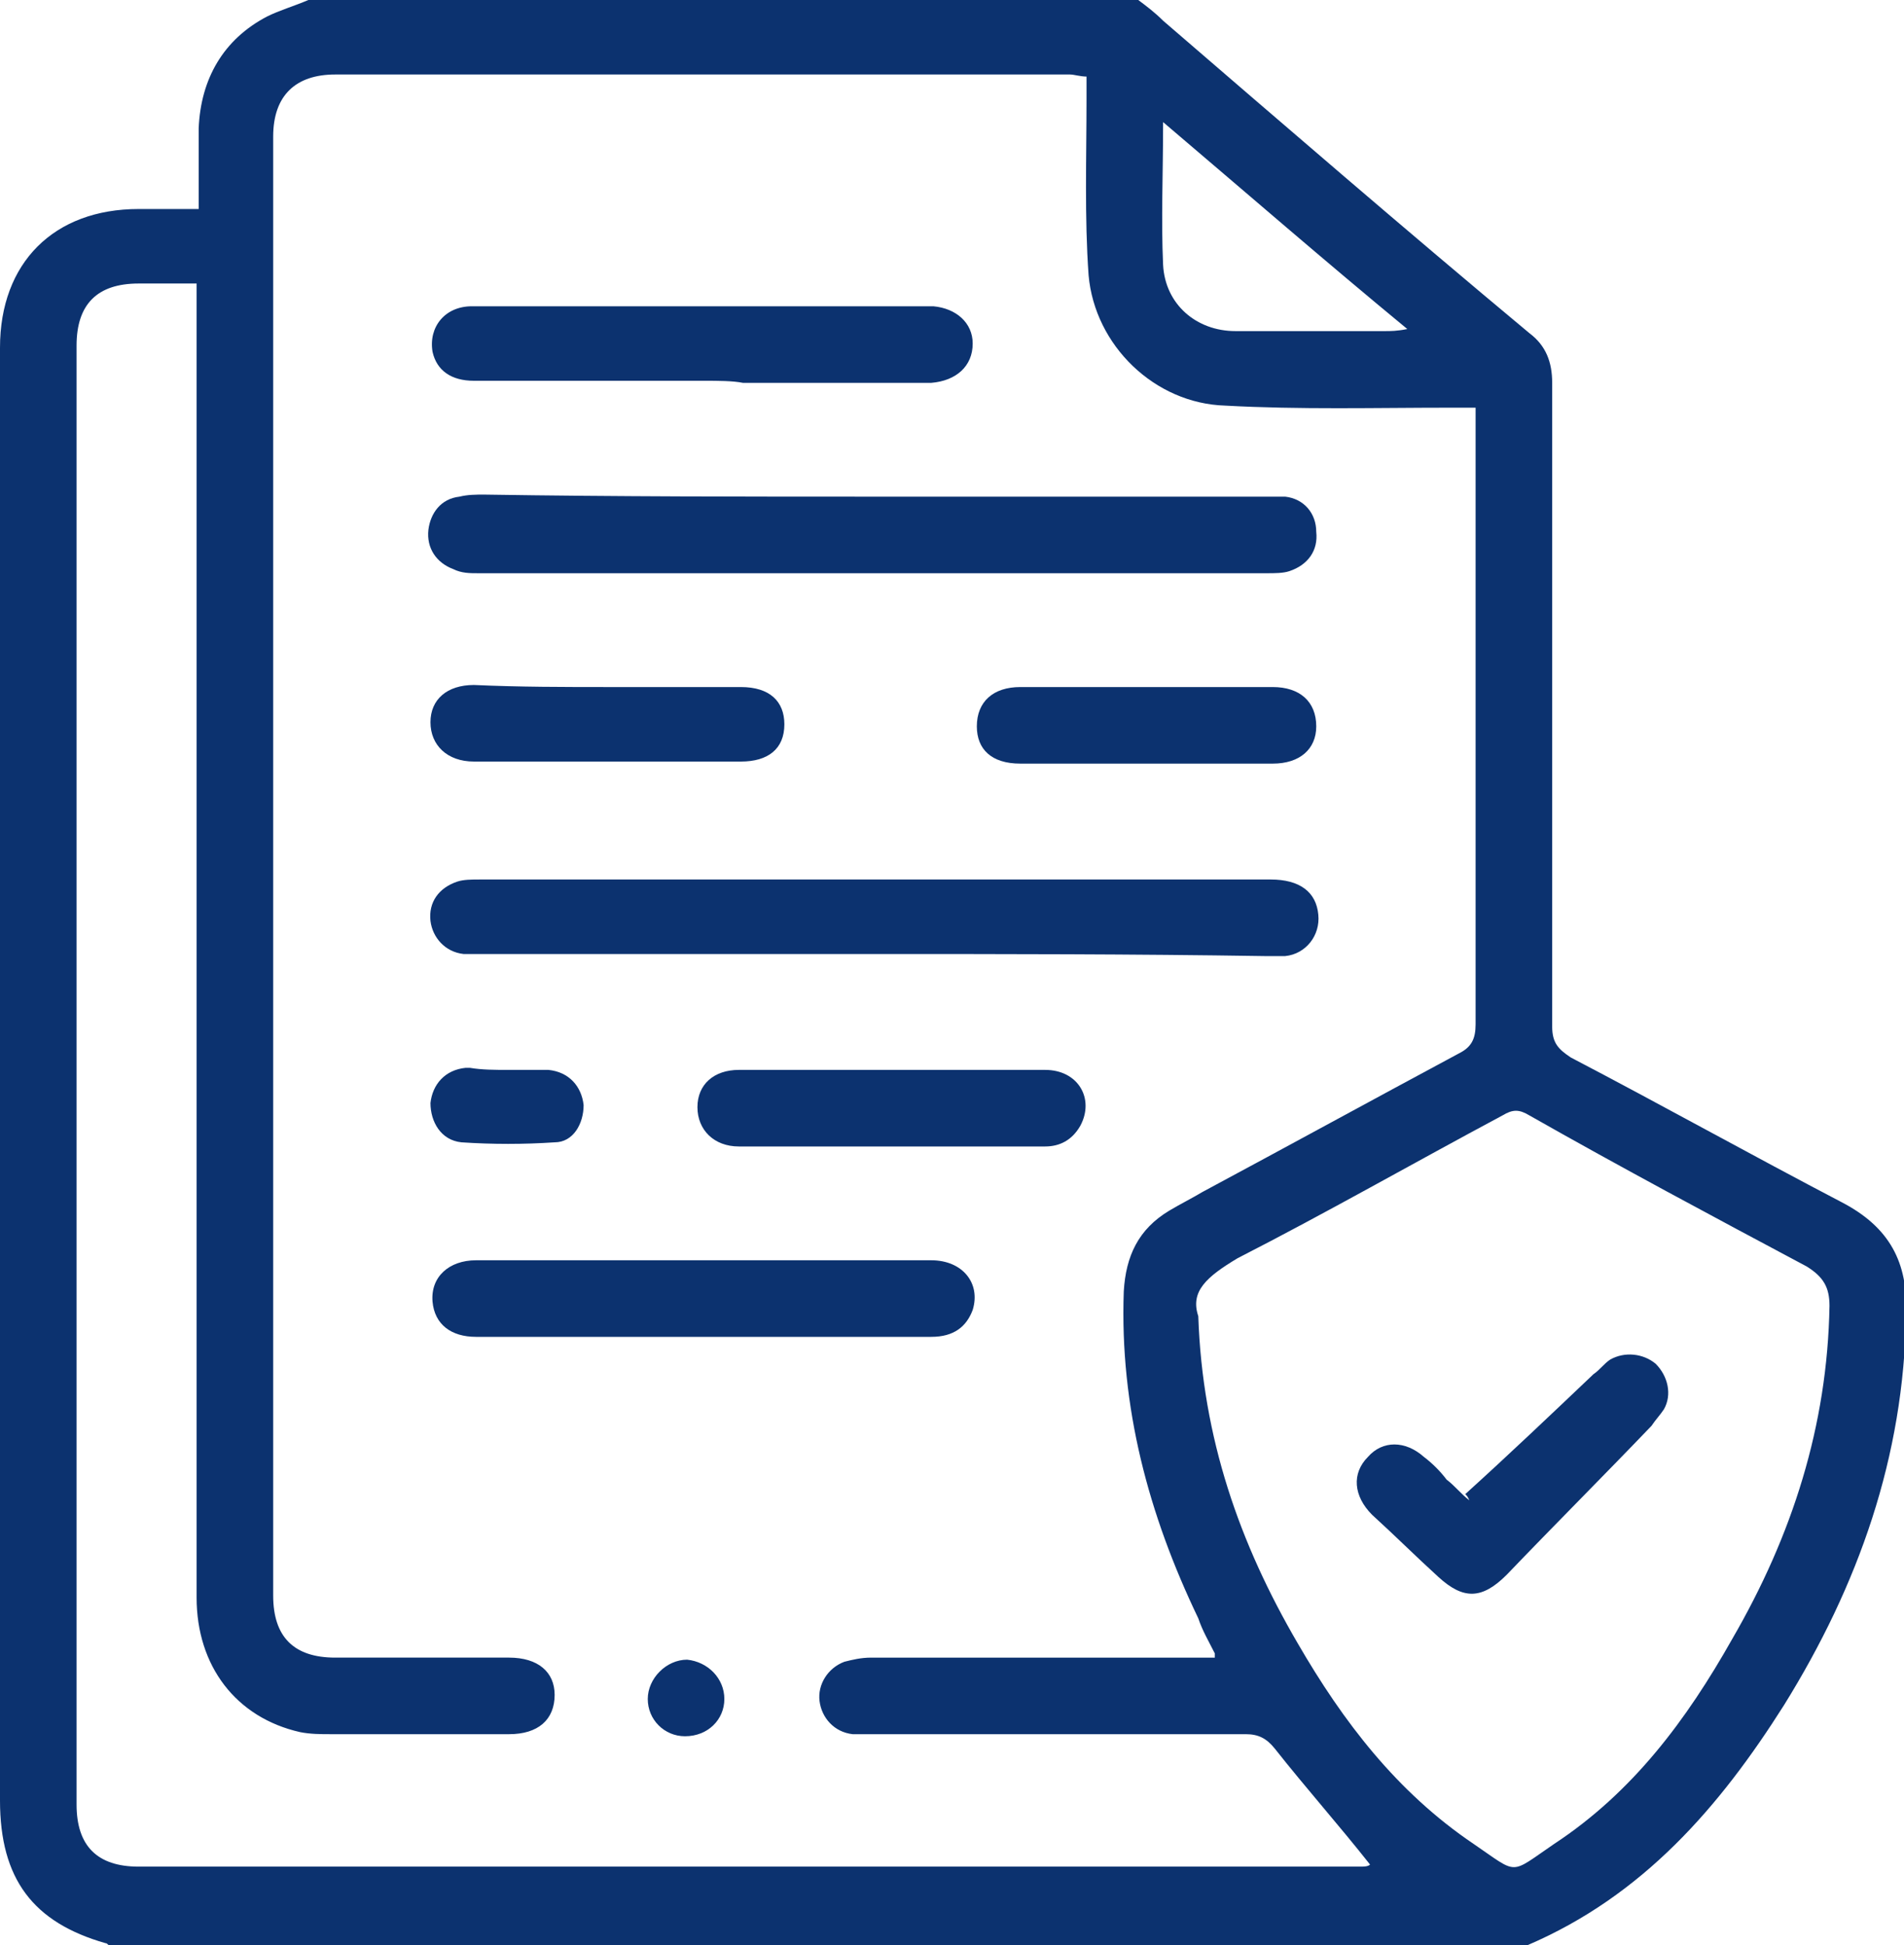
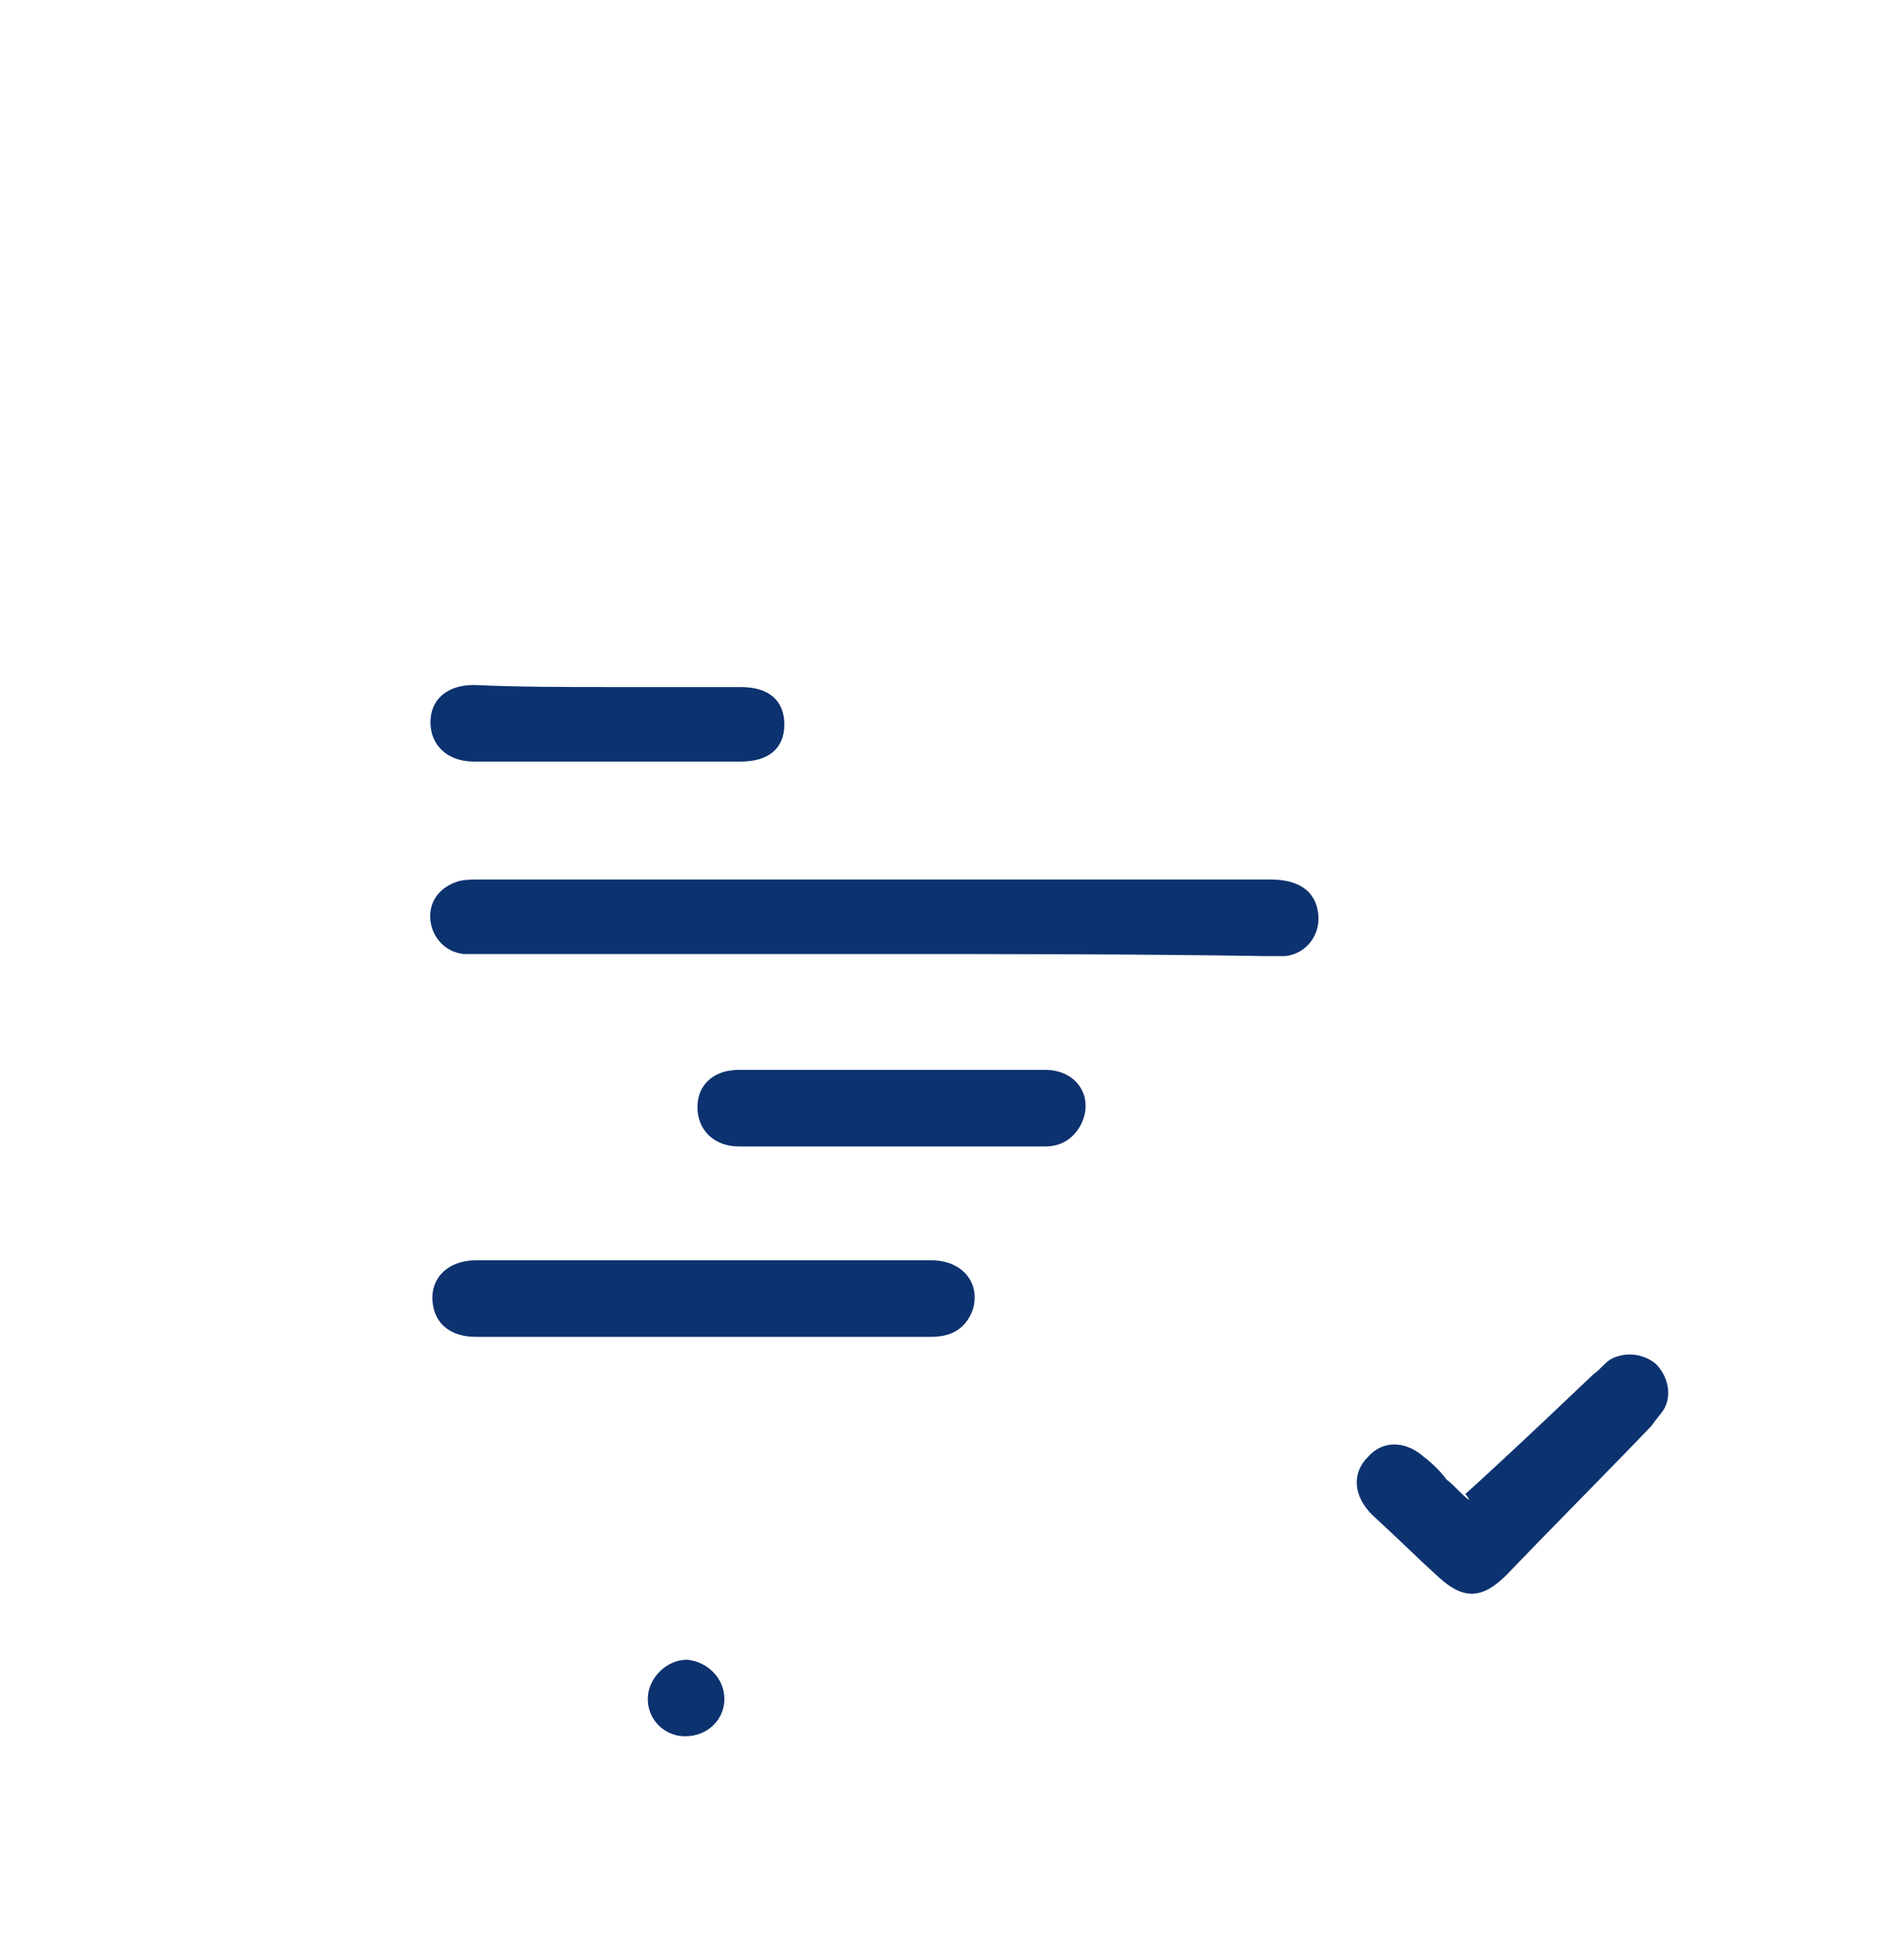
<svg xmlns="http://www.w3.org/2000/svg" version="1.1" id="Camada_1" x="0px" y="0px" viewBox="0 0 92 94" style="enable-background:new 0 0 92 94;" xml:space="preserve">
  <style type="text/css">
	.st0{fill:#0C326F;}
</style>
  <g>
-     <path class="st0" d="M73.8,94C51,94,28.2,94,5.3,94c-0.1,0-0.1-0.1-0.2-0.1C1.6,92.9,0,90.8,0,87c0-23.4,0-46.8,0-70.2   c0-4.1,2.6-6.7,6.7-6.7c0.9,0,1.9,0,2.9,0c0-1.4,0-2.6,0-3.9c0.1-2.4,1.2-4.3,3.3-5.4c0.6-0.3,1.3-0.5,2-0.8C28.2,0,41.6,0,55,0   c0.4,0.3,0.8,0.6,1.2,1C62,6,67.9,11.1,73.9,16.1c0.8,0.6,1.1,1.4,1.1,2.4c0,10.4,0,20.7,0,31.1c0,0.8,0.3,1.1,0.9,1.5   c4.4,2.3,8.7,4.7,13.1,7c2.3,1.2,3.2,2.9,3.1,5.4c-0.1,6.9-2.3,13.1-5.9,18.9C83.1,87.3,79.4,91.6,73.8,94z M71.3,19.7   c-0.4,0-0.8,0-1.2,0c-3.6,0-7.3,0.1-10.9-0.1c-3.4-0.1-6.3-2.9-6.6-6.3c-0.2-2.8-0.1-5.7-0.1-8.5c0-0.4,0-0.7,0-1.1   c-0.3,0-0.6-0.1-0.8-0.1c-11.8,0-23.6,0-35.5,0c-1.9,0-3,1-3,3c0,23.5,0,47,0,70.5c0,2,1,3,3,3c2.8,0,5.6,0,8.4,0   c1.4,0,2.2,0.7,2.2,1.8c0,1.2-0.8,1.9-2.2,1.9c-2.9,0-5.7,0-8.6,0c-0.5,0-1,0-1.5-0.1c-3.1-0.7-5-3.2-5-6.5c0-20.8,0-41.5,0-62.3   c0-0.4,0-0.8,0-1.2c-1,0-1.9,0-2.8,0c-2,0-3,1-3,3c0,23.5,0,47,0,70.5c0,2,1,3,3,3c19.7,0,39.3,0,59,0c0.2,0,0.4,0,0.5-0.1   c-1.5-1.9-3.1-3.7-4.6-5.6c-0.4-0.5-0.8-0.7-1.4-0.7c-6,0-12,0-18,0c-0.3,0-0.7,0-1,0c-0.9-0.1-1.5-0.8-1.6-1.6   c-0.1-0.8,0.4-1.6,1.2-1.9c0.4-0.1,0.8-0.2,1.3-0.2c5,0,10,0,14.9,0c0.6,0,1.1,0,1.7,0c0-0.1,0-0.2,0-0.2c-0.3-0.6-0.6-1.1-0.8-1.7   c-2.4-5-3.8-10.2-3.6-15.8c0.1-1.7,0.7-3,2.2-3.9c0.5-0.3,1.1-0.6,1.6-0.9c4.1-2.2,8.3-4.5,12.4-6.7c0.6-0.3,0.8-0.7,0.8-1.4   c0-9.6,0-19.2,0-28.7C71.3,20.5,71.3,20.2,71.3,19.7z M57.9,63.6c0.2,5.9,2,11,4.8,15.8c2.2,3.8,4.8,7.2,8.5,9.7   c2.2,1.5,1.7,1.5,3.9,0c3.8-2.5,6.4-6,8.6-9.9c2.9-5,4.6-10.3,4.7-16.1c0-0.9-0.3-1.4-1.1-1.9c-4.5-2.4-9-4.8-13.4-7.3   c-0.5-0.3-0.8-0.3-1.3,0c-4.3,2.3-8.5,4.7-12.8,6.9C58.3,61.7,57.5,62.4,57.9,63.6z M56.2,5.9c0,2.5-0.1,4.7,0,6.9   c0.1,1.9,1.6,3.2,3.5,3.2c2.4,0,4.8,0,7.2,0c0.3,0,0.6,0,1.1-0.1C64,12.6,60.2,9.3,56.2,5.9z" />
    <path class="st0" d="M42.2,46.1c-6.3,0-12.5,0-18.8,0c-0.3,0-0.7,0-1,0c-0.9-0.1-1.5-0.8-1.6-1.6c-0.1-0.9,0.4-1.6,1.3-1.9   c0.3-0.1,0.7-0.1,1.1-0.1c12.7,0,25.5,0,38.2,0c1.4,0,2.2,0.6,2.3,1.7c0.1,1-0.6,1.9-1.6,2c-0.3,0-0.7,0-1,0   C54.7,46.1,48.5,46.1,42.2,46.1z" />
-     <path class="st0" d="M42.3,24c6.2,0,12.5,0,18.7,0c0.4,0,0.7,0,1.1,0c0.9,0.1,1.5,0.8,1.5,1.7c0.1,0.9-0.4,1.6-1.3,1.9   c-0.3,0.1-0.7,0.1-1.1,0.1c-12.7,0-25.4,0-38.1,0c-0.4,0-0.8,0-1.2-0.2c-0.8-0.3-1.3-1-1.2-1.9c0.1-0.8,0.6-1.5,1.5-1.6   c0.4-0.1,0.8-0.1,1.2-0.1C29.8,24,36,24,42.3,24z" />
-     <path class="st0" d="M34,18.4c-3.7,0-7.4,0-11.1,0c-1.1,0-1.8-0.5-2-1.4c-0.2-1.2,0.6-2.2,1.9-2.2c1.6,0,3.2,0,4.8,0   c5.6,0,11.2,0,16.7,0c0.3,0,0.5,0,0.8,0c1.1,0.1,1.9,0.8,1.9,1.8c0,1.1-0.8,1.8-2,1.9c-3,0-6,0-9.1,0C35.4,18.4,34.7,18.4,34,18.4z   " />
    <path class="st0" d="M33.9,60.9c3.7,0,7.4,0,11.1,0c1.5,0,2.4,1.1,2,2.4c-0.3,0.8-0.9,1.3-2,1.3c-2.8,0-5.7,0-8.5,0   c-4.5,0-9,0-13.5,0c-1.2,0-2-0.6-2.1-1.7c-0.1-1.2,0.8-2,2.1-2C26.6,60.9,30.2,60.9,33.9,60.9z" />
    <path class="st0" d="M43.2,51.7c2.4,0,4.9,0,7.3,0c1.6,0,2.4,1.4,1.7,2.7c-0.4,0.7-1,1-1.7,1c-4.9,0-9.9,0-14.8,0   c-1.2,0-2-0.8-2-1.9c0-1.1,0.8-1.8,2-1.8C38.2,51.7,40.7,51.7,43.2,51.7z" />
    <path class="st0" d="M29.5,33.2c2.1,0,4.2,0,6.3,0c1.4,0,2.1,0.7,2.1,1.8c0,1.2-0.8,1.8-2.1,1.8c-4.3,0-8.6,0-12.9,0   c-1.3,0-2.1-0.8-2.1-1.9c0-1.1,0.8-1.8,2.1-1.8C25.1,33.2,27.3,33.2,29.5,33.2z" />
-     <path class="st0" d="M55.3,36.9c-2,0-4,0-6,0c-1.4,0-2.1-0.7-2.1-1.8c0-1.2,0.8-1.9,2.1-1.9c4.1,0,8.1,0,12.2,0   c1.3,0,2.1,0.7,2.1,1.9c0,1.1-0.8,1.8-2.1,1.8C59.5,36.9,57.4,36.9,55.3,36.9z" />
-     <path class="st0" d="M24.6,51.7c0.6,0,1.3,0,1.9,0c1,0.1,1.6,0.8,1.7,1.7c0,0.9-0.5,1.8-1.4,1.8c-1.5,0.1-3,0.1-4.5,0   c-1-0.1-1.5-1-1.5-1.9c0.1-0.9,0.7-1.6,1.7-1.7c0.1,0,0.1,0,0.2,0C23.3,51.7,23.9,51.7,24.6,51.7C24.6,51.7,24.6,51.7,24.6,51.7z" />
    <path class="st0" d="M35,82.1c0,1-0.8,1.8-1.9,1.8c-1,0-1.8-0.8-1.8-1.8c0-1,0.9-1.9,1.9-1.9C34.2,80.3,35,81.1,35,82.1z" />
    <path class="st0" d="M70.8,72.2c2.1-1.9,4.2-3.9,6.2-5.8c0.3-0.2,0.5-0.5,0.8-0.7c0.7-0.4,1.6-0.3,2.2,0.2c0.6,0.6,0.8,1.5,0.4,2.2   c-0.2,0.3-0.4,0.5-0.6,0.8c-2.3,2.4-4.7,4.8-7,7.2c-1.2,1.2-2.1,1.2-3.3,0.1c-1.1-1-2.1-2-3.2-3c-0.9-0.9-1-2-0.2-2.8   c0.7-0.8,1.8-0.8,2.7,0c0.4,0.3,0.8,0.7,1.1,1.1c0.4,0.3,0.7,0.7,1.1,1C70.9,72.3,70.9,72.3,70.8,72.2z" />
  </g>
</svg>